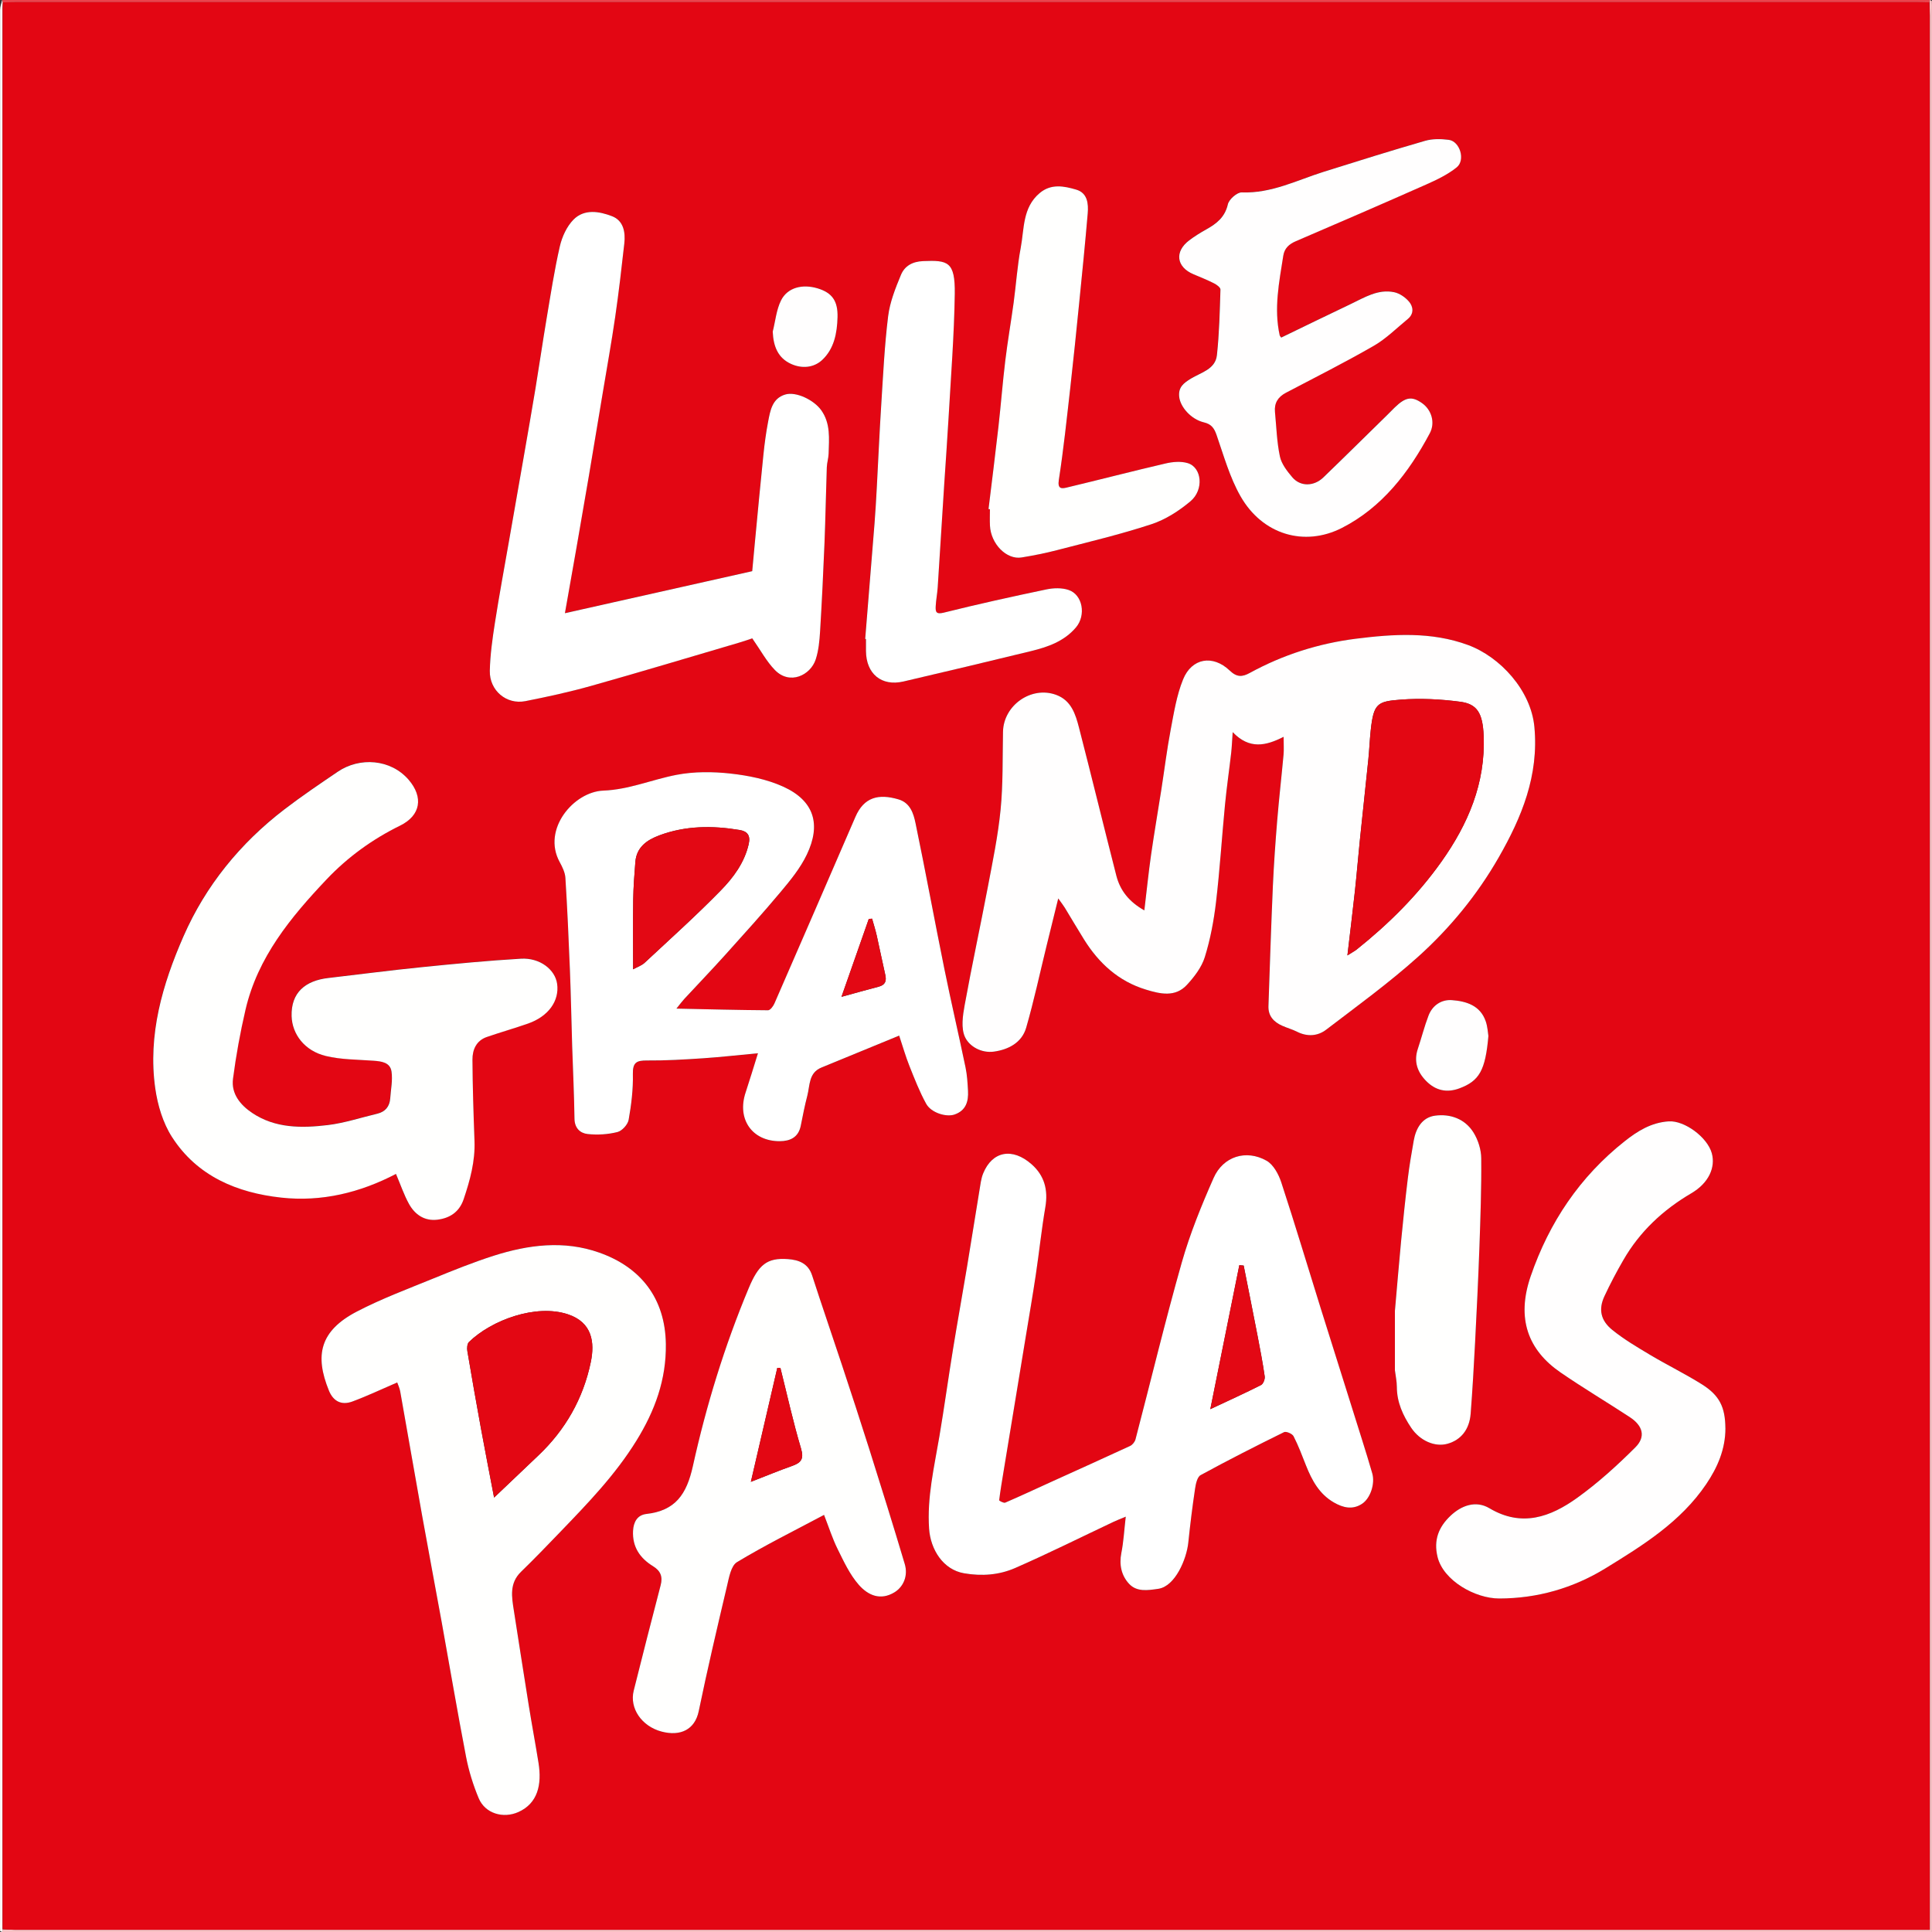
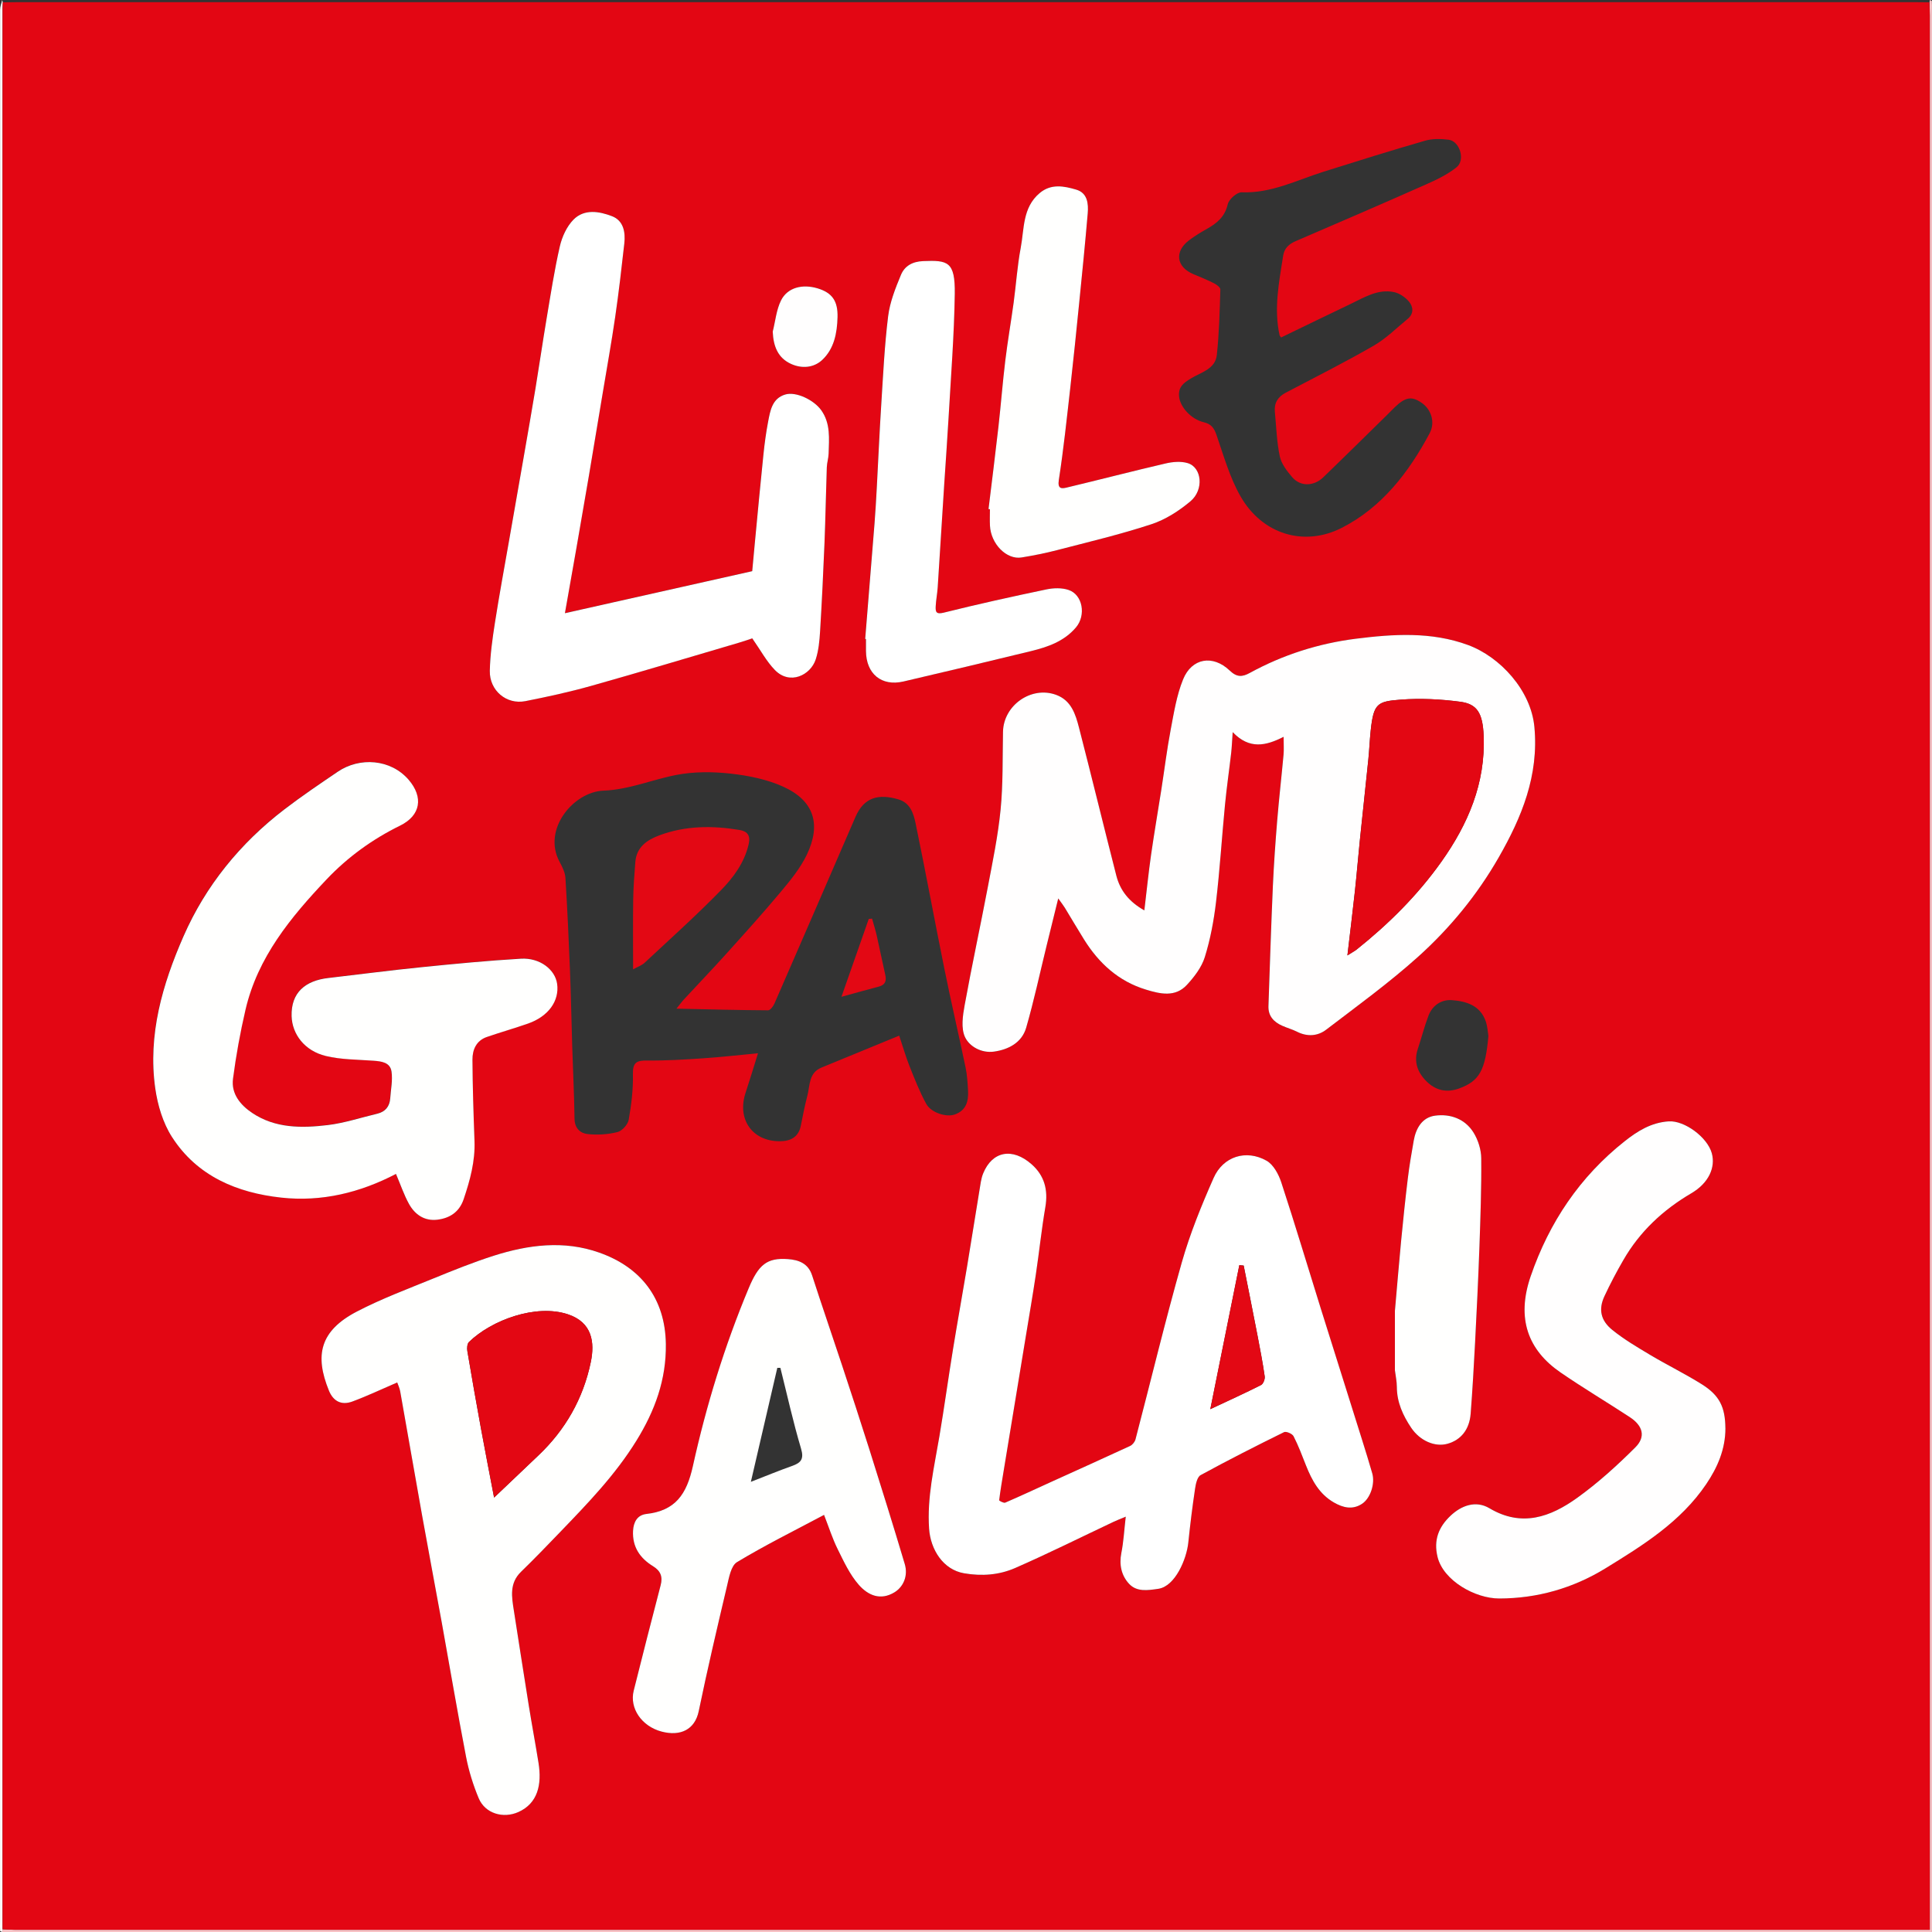
<svg xmlns="http://www.w3.org/2000/svg" id="Calque_1" data-name="Calque 1" viewBox="0 0 595.28 595.28">
  <rect x="0" y="0" width="595.28" height="595.28" fill="#333333" stroke="none" />
  <defs>
    <style>      .cls-1 {        fill: #fff;      }      .cls-2 {        fill: #ea444d;      }      .cls-3 {        fill: #e30613;      }      .cls-4 {        fill: #f8c1c4;      }      .cls-5 {        fill: #f3997b;      }      .cls-6 {        fill: #fffffe;      }      .cls-7 {        fill: #e30713;      }      .cls-8 {        fill: #e30814;      }      .cls-9 {        fill: #fffefe;      }    </style>
  </defs>
  <path class="cls-4" d="m594.6,0c.22.11.63.21.64.34.06.89.03,1.79.03,2.68v592.26H.68c.04-.28.08-.56.12-.84,1.23.06,2.45.16,3.68.16,195.47,0,390.95,0,586.42,0h3.71v-4.45c0-195.14,0-390.28,0-585.41,0-1.34-.06-2.68-.1-4.02.03-.24.07-.48.1-.72Z" />
  <path class="cls-1" d="m.8,594.44c-.04.28-.08.56-.12.84-.22-.11-.63-.21-.64-.34-.06-.89-.03-1.79-.03-2.68C0,395.84,0,199.43.03,3.02c0-1.01.42-2.01.64-3.02.06.24.12.48.18.72-.03.67-.07,1.34-.07,2.01,0,197.23,0,394.47,0,591.7Z" />
-   <path class="cls-2" d="m.86.72c-.06-.24-.12-.48-.18-.72,197.97,0,395.95,0,593.92,0-.03.24-.07.48-.1.72-1.34-.02-2.68-.04-4.02-.04-195.09,0-390.18,0-585.26,0-1.45,0-2.9.03-4.35.05Z" />
  <path class="cls-3" d="m.86.72c1.45-.02,2.9-.05,4.35-.05,195.09,0,390.18,0,585.26,0,1.34,0,2.68.03,4.02.04.03,1.34.1,2.68.1,4.02,0,195.14,0,390.28,0,585.41v4.45h-3.71c-195.47,0-390.95,0-586.42,0-1.23,0-2.45-.1-3.68-.16,0-197.23,0-394.47,0-591.7,0-.67.05-1.34.07-2.01Zm428.92,403.23c0,6.07,0,12.14,0,18.22.21,1.73.59,3.45.6,5.18.02,4.72,1.87,8.77,4.42,12.56,2.71,4.04,7.33,6.01,11.17,4.93,4.14-1.16,6.77-4.38,7.15-9.26.56-7.27.98-14.56,1.36-21.84.5-9.73.99-19.46,1.33-29.2.33-9.22.66-18.45.57-27.67-.03-2.68-.97-5.67-2.39-7.95-2.62-4.2-7.12-5.81-11.82-5.18-3.98.53-5.91,3.86-6.59,7.7-.68,3.84-1.34,7.69-1.81,11.57-.78,6.42-1.45,12.86-2.07,19.3-.7,7.21-1.29,14.43-1.92,21.64Zm-34.29-176.93c0,2.24.13,3.9-.02,5.54-.61,6.78-1.4,13.55-1.96,20.34-.55,6.71-1.04,13.44-1.33,20.17-.54,12.31-.93,24.63-1.36,36.94-.11,3.08,1.66,4.91,4.29,6.06,1.48.65,3.07,1.09,4.51,1.82,3.16,1.59,6.36,1.38,8.99-.63,9.59-7.33,19.41-14.44,28.36-22.5,9.79-8.81,18.18-19.05,24.78-30.55,7.12-12.41,12.41-25.24,11.01-40.22-1.05-11.3-10.55-21.58-20.42-25.24-11.3-4.18-23.06-3.4-34.64-1.94-11.44,1.45-22.42,4.94-32.61,10.52-2.4,1.31-4.02,1.37-6.23-.74-5.19-4.94-11.66-3.84-14.34,2.74-1.98,4.88-2.83,10.26-3.82,15.48-1.16,6.12-1.92,12.32-2.88,18.47-1.04,6.68-2.21,13.35-3.16,20.05-.79,5.55-1.36,11.12-2.08,17.17-4.75-2.66-7.47-6.14-8.63-10.7-3.89-15.2-7.59-30.44-11.51-45.62-1.07-4.15-2.38-8.38-7.05-10.09-7.64-2.8-16.2,3.21-16.36,11.38-.16,8,.04,16.05-.74,24-.78,8.02-2.44,15.98-3.95,23.92-2.3,12.11-4.92,24.16-7.12,36.29-.59,3.23-1.17,7.12.1,9.85,1.4,3.01,5.17,5.01,8.91,4.49,4.46-.62,8.61-2.74,9.94-7.36,2.4-8.3,4.21-16.78,6.27-25.18,1.12-4.59,2.26-9.17,3.61-14.66,1.08,1.52,1.59,2.16,2.02,2.86,1.98,3.25,3.91,6.53,5.91,9.76,4.57,7.35,10.64,12.91,19.08,15.47,4.39,1.33,9.02,2.44,12.62-1.44,2.29-2.47,4.55-5.41,5.52-8.54,1.71-5.48,2.78-11.23,3.46-16.94,1.18-9.98,1.8-20.03,2.77-30.04.52-5.35,1.3-10.68,1.91-16.02.21-1.85.28-3.72.46-6.35,5.18,5.42,10.25,4.21,15.69,1.45Zm-48.64,240.29c-.49,4.27-.68,7.79-1.36,11.21-.73,3.66.07,6.99,2.4,9.5,2.34,2.5,5.69,2.01,9,1.52,5.21-.77,8.7-9.19,9.23-14.22.57-5.54,1.27-11.07,2.08-16.58.22-1.5.67-3.65,1.71-4.22,8.46-4.62,17.07-8.99,25.72-13.25.65-.32,2.54.49,2.92,1.25,1.49,2.9,2.63,5.98,3.84,9.02,1.82,4.59,4.1,8.81,8.58,11.39,2.81,1.62,5.72,2.34,8.63.46,2.64-1.71,4.11-6.27,3.2-9.44-.99-3.43-2.04-6.84-3.11-10.24-4.25-13.55-8.55-27.08-12.78-40.64-4.05-12.95-7.93-25.94-12.16-38.83-.81-2.47-2.41-5.41-4.51-6.6-6.3-3.56-13.37-1.34-16.32,5.32-3.74,8.47-7.28,17.13-9.8,26.02-5.13,18.07-9.51,36.35-14.27,54.53-.2.78-.94,1.68-1.67,2.02-8.06,3.74-16.17,7.38-24.26,11.05-4.73,2.15-9.43,4.36-14.2,6.41-.46.2-1.89-.56-1.87-.75.36-3.02.88-6.01,1.38-9.02,1.29-7.87,2.59-15.74,3.89-23.6,1.01-6.14,2.02-12.28,3.03-18.42,1.01-6.15,2.07-12.29,2.99-18.45,1.03-6.94,1.76-13.92,2.94-20.83.9-5.25-.26-9.68-4.23-13.18-5.92-5.23-12.12-4.06-14.92,2.79-.68,1.66-.88,3.54-1.17,5.34-1.3,7.85-2.52,15.72-3.83,23.57-1.4,8.4-2.93,16.79-4.29,25.2-1.46,8.97-2.7,17.98-4.21,26.95-1.58,9.43-3.84,18.78-3.17,28.44.45,6.45,4.34,12.6,10.77,13.72,5.49.95,10.81.54,15.72-1.61,10.26-4.48,20.28-9.49,30.4-14.27.95-.45,1.94-.82,3.7-1.56Zm-69.8-148.24c1.15,3.44,2.02,6.49,3.18,9.41,1.57,3.94,3.12,7.92,5.15,11.62,1.53,2.79,6.21,4.19,8.75,3.31,3.54-1.23,4.32-4.05,4.14-7.33-.13-2.4-.27-4.83-.76-7.18-2.12-10.14-4.48-20.24-6.53-30.39-3.03-14.94-5.78-29.94-8.88-44.87-.62-2.98-1.64-6.25-5.23-7.32-6.17-1.83-10.65-.69-13.29,5.39-8.3,19.17-16.6,38.35-24.96,57.5-.37.85-1.29,2.08-1.95,2.08-9.15-.05-18.3-.29-28.24-.51,1.17-1.46,1.72-2.23,2.37-2.92,4.22-4.56,8.52-9.04,12.68-13.65,5.76-6.39,11.54-12.78,17.05-19.37,3-3.58,6.06-7.32,8.06-11.48,4.46-9.31,2.33-16.63-7.28-20.98-5-2.26-10.7-3.41-16.19-4.02-5.48-.61-11.25-.64-16.64.39-7.54,1.45-14.74,4.57-22.56,4.86-9.14.34-18.95,11.9-13.48,21.98.83,1.52,1.67,3.24,1.78,4.91.59,9.51,1.02,19.03,1.4,28.56.31,7.77.45,15.55.69,23.33.23,7.44.61,14.88.71,22.32.04,2.93,1.78,4.47,4.04,4.71,3.02.33,6.24.12,9.19-.61,1.42-.36,3.2-2.31,3.46-3.78.82-4.63,1.41-9.39,1.3-14.08-.08-3.63,1.18-4.23,4.4-4.19,5.75.06,11.52-.29,17.26-.68,5.47-.37,10.93-.99,16.88-1.55-1.39,4.43-2.54,8.29-3.81,12.11-2.73,8.19,2.02,15.02,10.53,14.99,3.22-.01,5.75-1.18,6.47-4.77.62-3.1,1.22-6.21,2.02-9.26.83-3.17.39-7.03,4.32-8.65,7.86-3.24,15.73-6.47,23.99-9.86Zm-155.07,42.63c1.4,3.28,2.43,6.4,4,9.22,1.82,3.29,4.76,5.31,8.71,4.85,3.86-.45,6.79-2.37,8.12-6.29,1.99-5.84,3.59-11.73,3.35-18.01-.31-8.33-.58-16.66-.63-24.99-.02-3.07,1.16-5.88,4.43-7.01,4.2-1.45,8.49-2.66,12.68-4.13,6.28-2.19,9.71-6.96,8.98-12.24-.61-4.43-5.34-8.09-11.15-7.75-10.2.6-20.38,1.58-30.55,2.61-9.62.98-19.21,2.23-28.82,3.34-7.06.82-11.5,4.48-11.29,11.76.16,5.56,4.02,10.68,10.52,12.26,4.73,1.15,9.76,1.1,14.66,1.46,2.51.19,5.18.51,5.6,3.34.39,2.66-.19,5.47-.39,8.22-.18,2.56-1.52,4.18-4.03,4.78-5.06,1.21-10.06,2.88-15.19,3.49-8.05.97-16.22,1.04-23.35-3.76-3.59-2.42-6.47-5.89-5.88-10.5.92-7.13,2.22-14.25,3.85-21.26,3.76-16.18,13.93-28.51,24.97-40.16,6.51-6.87,14.12-12.39,22.66-16.58,6.41-3.14,7.23-8.8,2.63-14.14-5.53-6.41-15.09-7.05-21.83-2.47-5.55,3.77-11.12,7.53-16.45,11.61-13.6,10.42-24.25,23.5-31.08,39.1-6.47,14.78-11.04,30.38-8.7,46.87.73,5.16,2.37,10.64,5.15,14.97,7.75,12.08,20.02,17.18,33.72,18.68,12.43,1.36,24.26-1.54,35.28-7.3Zm.41,64.24c.25.72.73,1.71.92,2.75,2.28,12.78,4.48,25.58,6.77,38.36,1.96,10.94,4.04,21.85,6.02,32.78,2.5,13.82,4.83,27.67,7.5,41.45.84,4.35,2.18,8.68,3.89,12.76,1.99,4.74,7.59,6.36,12.27,4.24,5.92-2.67,7.25-8.39,6.16-15.15-.96-5.92-2.06-11.82-3.01-17.74-1.56-9.71-3.06-19.43-4.58-29.15-.66-4.24-1.43-8.44,2.21-11.97,4.15-4.03,8.17-8.21,12.18-12.38,8.44-8.77,16.86-17.48,23.35-27.98,5.72-9.26,9.24-18.88,9.09-29.84-.2-14.08-7.74-23.63-20.52-28.14-10.88-3.84-21.84-2.44-32.54.97-6.32,2.01-12.5,4.51-18.65,7.03-7.89,3.22-15.92,6.22-23.46,10.14-11.47,5.95-13.07,13.52-8.64,24.39,1.36,3.34,3.91,4.58,7.22,3.35,4.57-1.69,8.99-3.8,13.83-5.88Zm109.39-229.26c2.58,3.68,4.38,7.09,6.96,9.74,4.64,4.76,11,1.57,12.58-3.25.9-2.74,1.17-5.75,1.35-8.66.56-9.06,1-18.14,1.36-27.21.31-7.77.44-15.56.71-23.33.05-1.41.52-2.81.56-4.22.12-4.6.66-9.26-2.28-13.38-2.26-3.16-7.78-5.83-11.09-4.83-4.03,1.22-4.61,4.94-5.27,8.37-.64,3.33-1.09,6.7-1.44,10.08-.93,8.98-1.76,17.96-2.62,26.94-.32,3.37-.62,6.74-.84,9.04-19.4,4.35-38.34,8.6-57.71,12.95,1.3-7.36,2.45-13.79,3.57-20.22,1.27-7.3,2.54-14.6,3.78-21.91,1.44-8.52,2.85-17.04,4.27-25.56,1.31-7.88,2.72-15.75,3.88-23.66,1.09-7.5,1.96-15.03,2.8-22.57.39-3.49-.25-7.05-3.8-8.41-3.93-1.51-8.55-2.3-11.86,1.06-2.08,2.11-3.54,5.3-4.21,8.25-1.7,7.41-2.84,14.95-4.11,22.46-1.2,7.09-2.22,14.2-3.39,21.3-1.15,7-2.38,13.99-3.6,20.98-1.5,8.61-3.02,17.21-4.52,25.82-1.48,8.5-3.06,16.98-4.39,25.5-.76,4.87-1.45,9.8-1.56,14.71-.13,6.07,5.13,10.48,10.96,9.34,6.8-1.34,13.6-2.82,20.27-4.7,15.21-4.28,30.35-8.84,45.51-13.3,1.7-.5,3.38-1.1,4.14-1.35Zm22.12,270.07c1.51,3.84,2.6,7.34,4.21,10.58,1.89,3.8,3.73,7.82,6.48,10.95,2.9,3.31,6.72,4.94,11.02,2.32,2.66-1.62,4.28-4.97,3.16-8.71-3.51-11.8-7.19-23.54-10.89-35.28-2.75-8.7-5.6-17.37-8.46-26.04-3.04-9.21-6.21-18.37-9.19-27.59-1.22-3.77-4.17-4.8-7.5-5.04-6.41-.45-9.01,1.69-12.06,9-7.4,17.73-13.05,36.09-17.18,54.77-1.93,8.74-5.41,13.75-14.34,14.76-2.79.31-3.96,2.48-4.1,5.2-.25,4.95,2.13,8.42,6.17,10.9,2.27,1.4,3.03,3.18,2.34,5.84-2.84,10.81-5.58,21.64-8.3,32.48-1.37,5.44,2.46,11.02,8.6,12.63,5.75,1.51,10.24-.55,11.43-6.3,2.67-12.89,5.67-25.72,8.71-38.54.62-2.61,1.23-6.25,3.08-7.37,8.59-5.18,17.61-9.65,26.83-14.56Zm277.72-26.69c-.05-6.49-1.76-10.12-7.29-13.58-5.15-3.23-10.64-5.91-15.87-9.02-4.02-2.39-8.09-4.8-11.71-7.73-3.63-2.93-4.24-6.4-2.41-10.34,1.77-3.8,3.74-7.52,5.84-11.16,5.07-8.79,12.23-15.47,20.97-20.6,5.28-3.1,7.49-7.9,6.28-12.33-1.35-4.92-8.4-10.13-13.26-9.81-5.44.35-9.68,3.02-13.59,6.13-13.78,10.91-23.22,24.95-28.94,41.55-4.54,13.19-.72,22.87,9.19,29.69,6.97,4.79,14.25,9.12,21.33,13.76,4.03,2.64,5,6.04,1.71,9.32-5.6,5.58-11.53,10.97-17.94,15.57-8.17,5.87-17,9.13-27,3.19-4.19-2.49-8.62-.89-12,2.31-3.58,3.39-5.3,7.4-3.99,12.72,1.79,7.26,11.53,12.78,18.99,12.77,11.73,0,22.79-3.18,32.77-9.31,11.56-7.1,23.14-14.28,30.99-25.89,3.54-5.23,5.95-10.82,5.94-17.25ZM394.75,104.02c-.27-.39-.45-.55-.49-.73-1.82-8.26-.16-16.37,1.1-24.5.36-2.31,1.78-3.6,3.9-4.51,13.39-5.75,26.77-11.53,40.09-17.44,3.29-1.46,6.65-3.06,9.43-5.29,2.8-2.24,1.01-8.07-2.45-8.5-2.38-.3-4.99-.35-7.27.31-10.44,3.01-20.81,6.26-31.17,9.52-8.3,2.61-16.17,6.72-25.3,6.37-1.45-.06-3.94,2.14-4.3,3.68-.9,3.94-3.43,5.93-6.59,7.69-1.83,1.03-3.63,2.14-5.31,3.4-4.61,3.48-3.97,8.24,1.33,10.46,2.13.89,4.28,1.76,6.33,2.8.8.4,1.98,1.28,1.96,1.9-.21,6.74-.36,13.51-1.09,20.21-.47,4.35-4.89,5.33-7.97,7.21-2.27,1.38-3.98,2.63-3.65,5.64.33,3.12,3.62,6.92,7.62,7.87,2.28.54,3.15,1.75,3.89,3.88,2.22,6.39,4.07,13.07,7.38,18.88,6.75,11.84,19.67,15.66,31.23,9.77,12.34-6.29,20.63-17.05,27.08-29.15,1.76-3.29.56-7.27-2.42-9.34-3.11-2.16-5.02-1.85-8.36,1.36-.8.78-1.58,1.59-2.37,2.37-6.54,6.4-13.04,12.84-19.63,19.19-2.93,2.83-7.09,2.88-9.57-.04-1.6-1.88-3.33-4.09-3.82-6.41-.95-4.48-1.08-9.13-1.52-13.72-.26-2.74.92-4.63,3.37-5.91,9.06-4.75,18.2-9.36,27.06-14.46,3.82-2.2,7.05-5.45,10.5-8.28,1.95-1.6,1.72-3.74.38-5.33-1.13-1.34-2.92-2.57-4.6-2.92-4.98-1.03-9.16,1.64-13.41,3.67-7.16,3.41-14.28,6.89-21.39,10.32Zm-128.17,92.85l.22.02c0,1.23,0,2.46,0,3.69.05,7.04,4.78,10.97,11.54,9.4,13.11-3.05,26.21-6.16,39.29-9.36,5.19-1.27,10.22-3.01,13.87-7.3,3.17-3.73,2.09-10.09-2.29-11.55-2.06-.68-4.6-.62-6.77-.17-10.6,2.22-21.18,4.55-31.68,7.17-2.38.59-2.55-.29-2.48-1.91.09-1.97.49-3.92.62-5.89.7-10.69,1.35-21.39,2.03-32.08.43-6.74.95-13.47,1.32-20.21.71-12.72,1.73-25.44,1.91-38.16.14-10.01-2.17-10.37-9.75-10.07-3.34.13-5.71,1.54-6.84,4.26-1.7,4.09-3.4,8.37-3.94,12.71-1.12,9.08-1.55,18.24-2.13,27.38-.54,8.5-.9,17.02-1.37,25.52-.2,3.64-.4,7.29-.69,10.92-.94,11.88-1.92,23.75-2.88,35.63Zm38-40.02c.14.02.28.03.43.05,0,1.68-.07,3.36.01,5.03.27,5.66,5.13,10.61,9.77,9.83,3.64-.61,7.27-1.32,10.84-2.24,9.74-2.53,19.56-4.85,29.11-7.99,4.35-1.43,8.53-4.11,12.06-7.08,4.24-3.57,3.5-10.47-.87-11.76-2.08-.62-4.62-.4-6.79.11-10.22,2.37-20.37,5.02-30.57,7.45-1.56.37-2.75.35-2.33-2.37,1.46-9.46,2.46-18.98,3.54-28.49.98-8.63,1.85-17.28,2.72-25.93.92-9.21,1.85-18.43,2.64-27.66.26-3.04-.04-6.35-3.53-7.37-3.75-1.1-7.71-1.92-11.26,1.05-5.33,4.47-4.74,11.01-5.85,16.88-1.06,5.57-1.42,11.26-2.18,16.89-.81,5.95-1.84,11.87-2.57,17.83-.82,6.75-1.33,13.54-2.1,20.3-.96,8.5-2.04,16.99-3.07,25.48Zm154.02,162.36c-.16-.93-.24-2.83-.83-4.55-1.69-4.88-6.01-6.17-10.41-6.5-3.22-.24-5.99,1.58-7.21,4.76-1.28,3.34-2.15,6.83-3.29,10.23-1.31,3.92-.16,7.18,2.6,9.96,2.86,2.88,6.27,3.67,10.13,2.26,6.24-2.28,8.08-5.57,9.01-16.16ZM238.09,102.18c.19,4.51,1.59,8.13,5.69,9.97,3.27,1.47,6.93,1.21,9.56-1.25,3.7-3.45,4.59-8.3,4.72-13.18.13-5.01-1.69-7.52-6.1-8.86-4.7-1.43-9.31-.29-11.3,3.68-1.46,2.91-1.76,6.4-2.57,9.64Z" />
  <path class="cls-9" d="m395.5,227.03c-5.44,2.76-10.51,3.97-15.69-1.45-.19,2.63-.25,4.5-.46,6.35-.61,5.34-1.39,10.67-1.91,16.02-.97,10.01-1.59,20.06-2.77,30.04-.68,5.71-1.75,11.46-3.46,16.94-.98,3.13-3.24,6.07-5.52,8.54-3.6,3.88-8.23,2.78-12.62,1.44-8.43-2.56-14.5-8.12-19.08-15.47-2.01-3.23-3.93-6.51-5.91-9.76-.43-.7-.94-1.34-2.02-2.86-1.35,5.49-2.48,10.07-3.61,14.66-2.06,8.4-3.87,16.87-6.27,25.18-1.34,4.62-5.48,6.74-9.94,7.36-3.74.52-7.51-1.49-8.91-4.49-1.27-2.72-.69-6.62-.1-9.85,2.2-12.13,4.82-24.18,7.12-36.29,1.51-7.94,3.16-15.89,3.95-23.92.78-7.95.58-15.99.74-24,.16-8.17,8.72-14.18,16.36-11.38,4.66,1.71,5.98,5.93,7.05,10.09,3.92,15.19,7.62,30.43,11.51,45.62,1.17,4.56,3.89,8.04,8.63,10.7.72-6.04,1.29-11.62,2.08-17.17.96-6.7,2.12-13.36,3.16-20.05.96-6.16,1.72-12.35,2.88-18.47.99-5.22,1.84-10.61,3.82-15.48,2.67-6.58,9.15-7.68,14.34-2.74,2.21,2.11,3.84,2.05,6.23.74,10.19-5.58,21.17-9.07,32.61-10.52,11.58-1.46,23.34-2.24,34.64,1.94,9.87,3.65,19.37,13.94,20.42,25.24,1.4,14.98-3.9,27.81-11.01,40.22-6.59,11.5-14.99,21.74-24.78,30.55-8.96,8.06-18.77,15.17-28.36,22.5-2.63,2.01-5.83,2.22-8.99.63-1.44-.73-3.03-1.16-4.51-1.82-2.62-1.15-4.39-2.99-4.29-6.06.43-12.32.82-24.63,1.36-36.94.3-6.73.78-13.45,1.33-20.17.56-6.79,1.34-13.56,1.96-20.34.15-1.64.02-3.3.02-5.54Zm19.67,67.34c1.58-1,2.27-1.35,2.85-1.82,9.86-7.87,18.74-16.69,26.07-27.01,8.25-11.61,13.64-24.24,13.04-38.8-.29-7.06-2.01-9.83-7.25-10.52-6.02-.79-12.21-1.11-18.25-.65-7.27.55-8.4,1.15-9.3,9.47-.32,2.97-.42,5.97-.73,8.94-.85,8.33-1.76,16.64-2.62,24.97-.53,5.17-.95,10.36-1.51,15.53-.69,6.35-1.47,12.68-2.32,19.89Z" />
  <path class="cls-1" d="m346.86,467.31c-1.77.74-2.75,1.11-3.7,1.56-10.12,4.78-20.15,9.79-30.4,14.27-4.91,2.14-10.23,2.56-15.72,1.61-6.43-1.11-10.32-7.27-10.77-13.72-.67-9.66,1.58-19.02,3.17-28.44,1.51-8.96,2.75-17.97,4.21-26.95,1.37-8.41,2.89-16.79,4.29-25.2,1.31-7.85,2.53-15.72,3.83-23.57.3-1.8.49-3.68,1.17-5.34,2.8-6.85,9-8.02,14.92-2.79,3.97,3.5,5.12,7.93,4.23,13.18-1.18,6.91-1.9,13.89-2.94,20.83-.92,6.16-1.98,12.3-2.99,18.45-1.01,6.14-2.02,12.28-3.03,18.42-1.3,7.87-2.6,15.74-3.89,23.6-.49,3-1.01,6-1.38,9.02-.02.19,1.41.95,1.87.75,4.77-2.06,9.47-4.26,14.2-6.41,8.09-3.68,16.2-7.31,24.26-11.05.73-.34,1.46-1.24,1.67-2.02,4.76-18.18,9.14-36.46,14.27-54.53,2.53-8.89,6.06-17.55,9.8-26.02,2.94-6.66,10.02-8.88,16.32-5.32,2.1,1.19,3.69,4.13,4.51,6.6,4.23,12.88,8.11,25.88,12.16,38.83,4.24,13.55,8.53,27.09,12.78,40.64,1.07,3.4,2.12,6.81,3.11,10.24.92,3.18-.55,7.74-3.2,9.44-2.91,1.88-5.82,1.16-8.63-.46-4.48-2.58-6.76-6.8-8.58-11.39-1.2-3.04-2.35-6.12-3.84-9.02-.39-.76-2.27-1.57-2.92-1.25-8.65,4.26-17.26,8.63-25.72,13.25-1.04.57-1.49,2.73-1.71,4.22-.82,5.51-1.51,11.04-2.08,16.58-.52,5.03-4.02,13.45-9.23,14.22-3.32.49-6.66.99-9-1.52-2.34-2.5-3.13-5.84-2.4-9.5.68-3.42.87-6.94,1.36-11.21Zm26.06-33.13c5.76-2.7,10.75-4.96,15.64-7.44.67-.34,1.24-1.8,1.12-2.64-.6-4.21-1.41-8.39-2.21-12.56-1.39-7.21-2.84-14.4-4.27-21.6-.45-.04-.89-.09-1.34-.13-2.94,14.61-5.89,29.22-8.94,44.37Z" />
-   <path class="cls-1" d="m277.06,319.08c-8.26,3.4-16.13,6.62-23.99,9.86-3.93,1.62-3.5,5.49-4.32,8.65-.8,3.05-1.4,6.16-2.02,9.26-.72,3.59-3.25,4.75-6.47,4.77-8.52.03-13.26-6.8-10.53-14.99,1.27-3.82,2.42-7.68,3.81-12.11-5.96.56-11.41,1.18-16.88,1.55-5.75.38-11.51.73-17.26.68-3.22-.03-4.48.56-4.4,4.19.11,4.69-.48,9.44-1.3,14.08-.26,1.47-2.03,3.43-3.46,3.78-2.94.74-6.16.94-9.19.61-2.26-.25-4-1.79-4.04-4.71-.1-7.44-.47-14.88-.71-22.32-.24-7.78-.38-15.56-.69-23.33-.38-9.52-.8-19.05-1.4-28.56-.1-1.67-.95-3.39-1.78-4.91-5.47-10.07,4.35-21.64,13.48-21.98,7.82-.29,15.02-3.41,22.56-4.86,5.39-1.03,11.16-1,16.64-.39,5.5.61,11.19,1.76,16.19,4.02,9.61,4.35,11.74,11.67,7.28,20.98-2,4.17-5.06,7.9-8.06,11.48-5.52,6.6-11.3,12.98-17.05,19.37-4.15,4.61-8.46,9.09-12.68,13.65-.64.69-1.2,1.47-2.37,2.92,9.95.21,19.09.45,28.24.51.66,0,1.58-1.23,1.95-2.08,8.36-19.15,16.66-38.32,24.96-57.5,2.63-6.08,7.11-7.22,13.29-5.39,3.59,1.06,4.61,4.33,5.23,7.32,3.1,14.93,5.85,29.92,8.88,44.87,2.06,10.15,4.42,20.25,6.53,30.39.49,2.35.63,4.78.76,7.18.18,3.28-.61,6.1-4.14,7.33-2.55.89-7.22-.52-8.75-3.31-2.04-3.7-3.58-7.68-5.15-11.62-1.17-2.92-2.03-5.97-3.18-9.41Zm-81.98-20.42c1.35-.75,2.64-1.17,3.54-2.01,7.88-7.34,15.91-14.55,23.43-22.25,3.89-3.98,7.31-8.54,8.64-14.3.64-2.77-.49-3.98-2.82-4.37-8.35-1.39-16.66-1.35-24.69,1.65-3.78,1.41-7.04,3.6-7.41,8.18-.31,3.86-.6,7.72-.66,11.59-.1,7.03-.03,14.07-.03,21.5Zm64.19,8.49c4.19-1.15,7.82-2.18,11.47-3.13,2.03-.53,2.47-1.75,2.03-3.66-.92-4-1.71-8.04-2.62-12.05-.4-1.77-.95-3.5-1.44-5.24-.34.03-.68.05-1.02.08-2.71,7.72-5.41,15.43-8.42,24.01Z" />
  <path class="cls-6" d="m121.99,361.71c-11.03,5.76-22.86,8.65-35.28,7.3-13.69-1.49-25.96-6.6-33.72-18.68-2.78-4.33-4.42-9.81-5.15-14.97-2.34-16.49,2.22-32.08,8.7-46.87,6.83-15.6,17.48-28.68,31.08-39.1,5.32-4.08,10.9-7.84,16.45-11.61,6.74-4.58,16.3-3.93,21.83,2.47,4.6,5.34,3.78,10.99-2.63,14.14-8.54,4.19-16.15,9.71-22.66,16.58-11.04,11.66-21.22,23.99-24.97,40.16-1.63,7.01-2.92,14.12-3.85,21.26-.6,4.61,2.28,8.08,5.88,10.5,7.13,4.8,15.3,4.73,23.35,3.76,5.13-.62,10.13-2.29,15.19-3.49,2.51-.6,3.85-2.22,4.03-4.78.19-2.74.78-5.56.39-8.22-.42-2.84-3.09-3.16-5.6-3.34-4.9-.36-9.93-.31-14.66-1.46-6.51-1.58-10.36-6.7-10.52-12.26-.21-7.28,4.22-10.94,11.29-11.76,9.61-1.12,19.2-2.37,28.82-3.34,10.17-1.03,20.35-2.01,30.55-2.61,5.81-.34,10.53,3.32,11.15,7.75.73,5.28-2.7,10.04-8.98,12.24-4.2,1.47-8.48,2.68-12.68,4.13-3.27,1.13-4.45,3.94-4.43,7.01.05,8.33.32,16.66.63,24.99.24,6.28-1.37,12.16-3.35,18.01-1.33,3.92-4.26,5.83-8.12,6.29-3.94.46-6.88-1.56-8.71-4.85-1.56-2.82-2.6-5.94-4-9.22Z" />
  <path class="cls-6" d="m122.4,425.95c-4.84,2.08-9.26,4.19-13.83,5.88-3.32,1.22-5.86-.02-7.22-3.35-4.43-10.87-2.82-18.43,8.64-24.39,7.54-3.92,15.57-6.92,23.46-10.14,6.15-2.51,12.33-5.01,18.65-7.03,10.71-3.41,21.67-4.82,32.54-.97,12.78,4.51,20.31,14.07,20.52,28.14.16,10.97-3.36,20.58-9.09,29.84-6.49,10.5-14.91,19.21-23.35,27.98-4.01,4.17-8.03,8.35-12.18,12.38-3.64,3.53-2.87,7.73-2.21,11.97,1.52,9.72,3.02,19.44,4.58,29.15.95,5.92,2.06,11.82,3.01,17.74,1.09,6.76-.25,12.48-6.16,15.15-4.69,2.12-10.29.5-12.27-4.24-1.71-4.09-3.05-8.41-3.89-12.76-2.66-13.79-5-27.63-7.5-41.45-1.98-10.93-4.06-21.85-6.02-32.78-2.29-12.78-4.49-25.58-6.77-38.36-.19-1.04-.67-2.03-.92-2.75Zm29.84,35.48c4.81-4.58,9.2-8.77,13.6-12.94,8.38-7.93,13.86-17.58,16.19-28.82,1.24-5.96.53-12.21-7.09-14.72-9.85-3.25-23.51,1.8-30.44,8.54-.56.54-.66,1.89-.51,2.78,1.35,8.05,2.78,16.08,4.24,24.11,1.25,6.82,2.59,13.63,4,21.05Z" />
  <path class="cls-1" d="m231.8,196.68c-.76.25-2.43.85-4.14,1.35-15.16,4.46-30.29,9.02-45.51,13.3-6.67,1.88-13.47,3.36-20.27,4.7-5.83,1.15-11.09-3.27-10.96-9.34.11-4.92.8-9.84,1.56-14.71,1.33-8.52,2.9-17.01,4.39-25.5,1.5-8.61,3.03-17.21,4.52-25.82,1.22-6.99,2.44-13.98,3.6-20.98,1.17-7.09,2.2-14.21,3.39-21.3,1.27-7.51,2.41-15.04,4.11-22.46.68-2.95,2.13-6.14,4.21-8.25,3.31-3.36,7.93-2.57,11.86-1.06,3.55,1.36,4.19,4.92,3.8,8.41-.84,7.53-1.71,15.07-2.8,22.57-1.15,7.91-2.57,15.77-3.88,23.66-1.42,8.52-2.83,17.04-4.27,25.56-1.24,7.31-2.5,14.61-3.78,21.91-1.12,6.43-2.27,12.86-3.57,20.22,19.37-4.35,38.31-8.59,57.71-12.95.21-2.3.51-5.67.84-9.04.86-8.98,1.69-17.97,2.62-26.94.35-3.37.8-6.75,1.44-10.08.66-3.43,1.24-7.16,5.27-8.37,3.32-1,8.84,1.67,11.09,4.83,2.94,4.12,2.4,8.78,2.28,13.38-.04,1.41-.51,2.81-.56,4.22-.27,7.78-.4,15.56-.71,23.33-.37,9.07-.81,18.15-1.36,27.21-.18,2.91-.45,5.92-1.35,8.66-1.58,4.82-7.95,8.01-12.58,3.25-2.58-2.65-4.38-6.06-6.96-9.74Z" />
  <path class="cls-6" d="m253.91,466.76c-9.22,4.91-18.24,9.37-26.83,14.56-1.85,1.12-2.46,4.76-3.08,7.37-3.03,12.82-6.04,25.64-8.71,38.54-1.19,5.75-5.68,7.81-11.43,6.3-6.14-1.61-9.97-7.19-8.6-12.63,2.72-10.84,5.47-21.67,8.3-32.48.7-2.66-.06-4.44-2.34-5.84-4.04-2.48-6.42-5.95-6.17-10.9.14-2.71,1.31-4.88,4.1-5.2,8.93-1.01,12.41-6.02,14.34-14.76,4.13-18.69,9.77-37.04,17.18-54.77,3.05-7.31,5.65-9.45,12.06-9,3.33.24,6.28,1.27,7.5,5.04,2.98,9.22,6.15,18.39,9.19,27.59,2.86,8.67,5.71,17.33,8.46,26.04,3.7,11.74,7.38,23.49,10.89,35.28,1.11,3.74-.5,7.09-3.16,8.71-4.3,2.62-8.12.99-11.02-2.32-2.75-3.14-4.6-7.15-6.48-10.95-1.61-3.24-2.71-6.74-4.21-10.58Zm-13.46-45.3h-.95c-2.66,11.48-5.32,22.96-8.15,35.12,4.69-1.82,8.64-3.46,12.66-4.88,2.74-.97,3.79-2.08,2.8-5.38-2.44-8.19-4.28-16.56-6.36-24.86Z" />
  <path class="cls-9" d="m531.63,440.07c0,6.43-2.4,12.02-5.94,17.25-7.86,11.6-19.43,18.79-30.99,25.89-9.98,6.13-21.04,9.3-32.77,9.31-7.46,0-17.2-5.52-18.99-12.77-1.31-5.32.41-9.33,3.99-12.72,3.38-3.2,7.82-4.8,12-2.31,9.99,5.94,18.82,2.67,27-3.19,6.41-4.6,12.34-9.98,17.94-15.57,3.29-3.28,2.33-6.67-1.71-9.32-7.08-4.64-14.36-8.97-21.33-13.76-9.91-6.82-13.73-16.5-9.19-29.69,5.72-16.61,15.16-30.64,28.94-41.55,3.92-3.1,8.15-5.78,13.59-6.13,4.86-.31,11.91,4.9,13.26,9.81,1.22,4.43-1,9.23-6.28,12.33-8.74,5.13-15.9,11.8-20.97,20.6-2.1,3.63-4.07,7.36-5.84,11.16-1.83,3.94-1.22,7.4,2.41,10.34,3.62,2.93,7.69,5.33,11.71,7.73,5.23,3.11,10.72,5.8,15.87,9.02,5.53,3.46,7.24,7.09,7.29,13.58Z" />
-   <path class="cls-9" d="m394.75,104.02c7.11-3.44,14.23-6.91,21.39-10.32,4.25-2.02,8.43-4.7,13.41-3.67,1.69.35,3.47,1.58,4.6,2.92,1.33,1.58,1.56,3.73-.38,5.33-3.45,2.83-6.68,6.08-10.5,8.28-8.86,5.1-18,9.71-27.06,14.46-2.44,1.28-3.63,3.17-3.37,5.91.44,4.59.57,9.24,1.52,13.72.49,2.31,2.22,4.52,3.82,6.41,2.48,2.92,6.64,2.86,9.57.04,6.59-6.35,13.09-12.79,19.63-19.19.8-.78,1.57-1.59,2.37-2.37,3.34-3.22,5.25-3.52,8.36-1.36,2.98,2.07,4.18,6.05,2.42,9.34-6.45,12.1-14.74,22.86-27.08,29.15-11.56,5.88-24.48,2.07-31.23-9.77-3.31-5.81-5.16-12.49-7.38-18.88-.74-2.13-1.62-3.34-3.89-3.88-4-.95-7.28-4.75-7.62-7.87-.32-3.01,1.39-4.26,3.65-5.64,3.09-1.88,7.5-2.85,7.97-7.21.73-6.7.88-13.46,1.09-20.21.02-.63-1.16-1.5-1.96-1.9-2.06-1.04-4.2-1.91-6.33-2.8-5.3-2.22-5.94-6.98-1.33-10.46,1.67-1.26,3.48-2.38,5.31-3.4,3.15-1.76,5.69-3.75,6.59-7.69.35-1.54,2.85-3.74,4.3-3.68,9.13.35,17-3.76,25.3-6.37,10.37-3.26,20.74-6.51,31.17-9.52,2.27-.66,4.88-.61,7.27-.31,3.46.43,5.25,6.26,2.45,8.5-2.78,2.23-6.14,3.83-9.43,5.29-13.32,5.91-26.7,11.69-40.09,17.44-2.13.91-3.54,2.19-3.9,4.51-1.27,8.13-2.93,16.24-1.1,24.5.04.19.22.34.49.73Z" />
  <path class="cls-1" d="m266.58,196.87c.96-11.88,1.94-23.75,2.88-35.63.29-3.64.49-7.28.69-10.92.46-8.51.83-17.02,1.37-25.52.58-9.14,1.01-18.3,2.13-27.38.54-4.34,2.24-8.62,3.94-12.71,1.13-2.73,3.5-4.13,6.84-4.26,7.57-.3,9.89.06,9.75,10.07-.18,12.73-1.19,25.44-1.91,38.16-.38,6.74-.89,13.47-1.32,20.21-.68,10.69-1.33,21.39-2.03,32.08-.13,1.97-.53,3.92-.62,5.89-.07,1.62.1,2.51,2.48,1.91,10.5-2.62,21.08-4.95,31.68-7.17,2.17-.45,4.71-.52,6.77.17,4.38,1.45,5.46,7.82,2.29,11.55-3.65,4.3-8.68,6.03-13.87,7.3-13.08,3.2-26.18,6.3-39.29,9.36-6.76,1.57-11.49-2.36-11.54-9.4,0-1.23,0-2.46,0-3.69l-.22-.02Z" />
  <path class="cls-6" d="m304.58,156.86c1.03-8.49,2.11-16.98,3.07-25.48.76-6.76,1.28-13.55,2.1-20.3.72-5.96,1.76-11.88,2.57-17.83.76-5.63,1.13-11.32,2.18-16.89,1.11-5.87.52-12.41,5.85-16.88,3.54-2.97,7.51-2.15,11.26-1.05,3.48,1.02,3.79,4.33,3.53,7.37-.79,9.23-1.71,18.44-2.64,27.66-.87,8.65-1.74,17.29-2.72,25.93-1.08,9.51-2.08,19.04-3.54,28.49-.42,2.72.77,2.74,2.33,2.37,10.2-2.43,20.36-5.08,30.57-7.45,2.18-.51,4.71-.73,6.79-.11,4.37,1.29,5.11,8.19.87,11.76-3.53,2.97-7.71,5.66-12.06,7.08-9.55,3.14-19.37,5.46-29.11,7.99-3.57.93-7.2,1.64-10.84,2.24-4.65.78-9.51-4.17-9.77-9.83-.08-1.67-.01-3.35-.01-5.03-.14-.02-.28-.03-.43-.05Z" />
  <path class="cls-6" d="m429.79,403.96c.64-7.22,1.23-14.43,1.92-21.64.62-6.44,1.29-12.88,2.07-19.3.47-3.87,1.13-7.72,1.81-11.57.68-3.84,2.61-7.17,6.59-7.7,4.69-.62,9.19.98,11.82,5.18,1.42,2.28,2.37,5.27,2.39,7.95.09,9.22-.25,18.45-.57,27.67-.35,9.74-.83,19.47-1.33,29.2-.38,7.28-.8,14.57-1.36,21.84-.38,4.89-3,8.1-7.15,9.26-3.84,1.07-8.46-.9-11.17-4.93-2.54-3.79-4.4-7.83-4.42-12.56,0-1.73-.39-3.45-.6-5.18,0-6.07,0-12.14,0-18.22Z" />
-   <path class="cls-9" d="m458.6,319.21c-.93,10.59-2.78,13.87-9.01,16.16-3.86,1.41-7.27.62-10.13-2.26-2.76-2.78-3.91-6.05-2.6-9.96,1.14-3.4,2.01-6.89,3.29-10.23,1.22-3.18,3.99-5,7.21-4.76,4.4.33,8.72,1.62,10.41,6.5.6,1.72.67,3.62.83,4.55Z" />
  <path class="cls-9" d="m238.09,102.18c.82-3.23,1.11-6.73,2.57-9.64,1.99-3.97,6.6-5.11,11.3-3.68,4.4,1.34,6.23,3.84,6.1,8.86-.13,4.88-1.03,9.73-4.72,13.18-2.63,2.46-6.29,2.72-9.56,1.25-4.1-1.84-5.5-5.46-5.69-9.97Z" />
  <path class="cls-5" d="m429.79,403.96c0,6.07,0,12.14,0,18.22,0-6.07,0-12.14,0-18.22Z" />
  <path class="cls-7" d="m415.17,294.36c.84-7.21,1.63-13.54,2.32-19.89.56-5.17.98-10.36,1.51-15.53.85-8.32,1.77-16.64,2.62-24.97.3-2.97.41-5.97.73-8.94.9-8.32,2.03-8.92,9.3-9.47,6.04-.46,12.23-.14,18.25.65,5.24.69,6.97,3.46,7.25,10.52.59,14.55-4.79,27.18-13.04,38.8-7.33,10.32-16.22,19.13-26.07,27.01-.59.47-1.27.82-2.85,1.82Z" />
  <path class="cls-8" d="m372.91,434.19c3.05-15.14,5.99-29.76,8.94-44.37.45.04.89.09,1.34.13,1.43,7.2,2.87,14.39,4.27,21.6.81,4.18,1.61,8.36,2.21,12.56.12.84-.45,2.3-1.12,2.64-4.88,2.47-9.88,4.73-15.64,7.44Z" />
  <path class="cls-8" d="m195.07,298.65c0-7.43-.07-14.47.03-21.5.06-3.87.35-7.73.66-11.59.37-4.58,3.63-6.78,7.41-8.18,8.04-3,16.34-3.04,24.69-1.65,2.32.39,3.46,1.6,2.82,4.37-1.33,5.77-4.75,10.33-8.64,14.3-7.52,7.7-15.55,14.9-23.43,22.25-.9.84-2.19,1.26-3.54,2.01Z" />
  <path class="cls-8" d="m259.26,307.14c3.01-8.57,5.71-16.29,8.42-24.01.34-.03.68-.05,1.02-.08.48,1.75,1.04,3.48,1.44,5.24.91,4.01,1.7,8.04,2.62,12.05.44,1.91,0,3.13-2.03,3.66-3.65.95-7.28,1.98-11.47,3.13Z" />
  <path class="cls-7" d="m152.24,461.42c-1.41-7.41-2.75-14.22-4-21.05-1.47-8.03-2.89-16.06-4.24-24.11-.15-.89-.05-2.24.51-2.78,6.93-6.74,20.59-11.79,30.44-8.54,7.62,2.51,8.32,8.76,7.09,14.72-2.33,11.24-7.81,20.89-16.19,28.82-4.41,4.17-8.79,8.36-13.6,12.94Z" />
-   <path class="cls-7" d="m240.45,421.45c2.08,8.3,3.92,16.67,6.36,24.86.98,3.31-.06,4.41-2.8,5.38-4.02,1.42-7.96,3.06-12.66,4.88,2.82-12.16,5.48-23.64,8.15-35.12h.95Z" />
</svg>